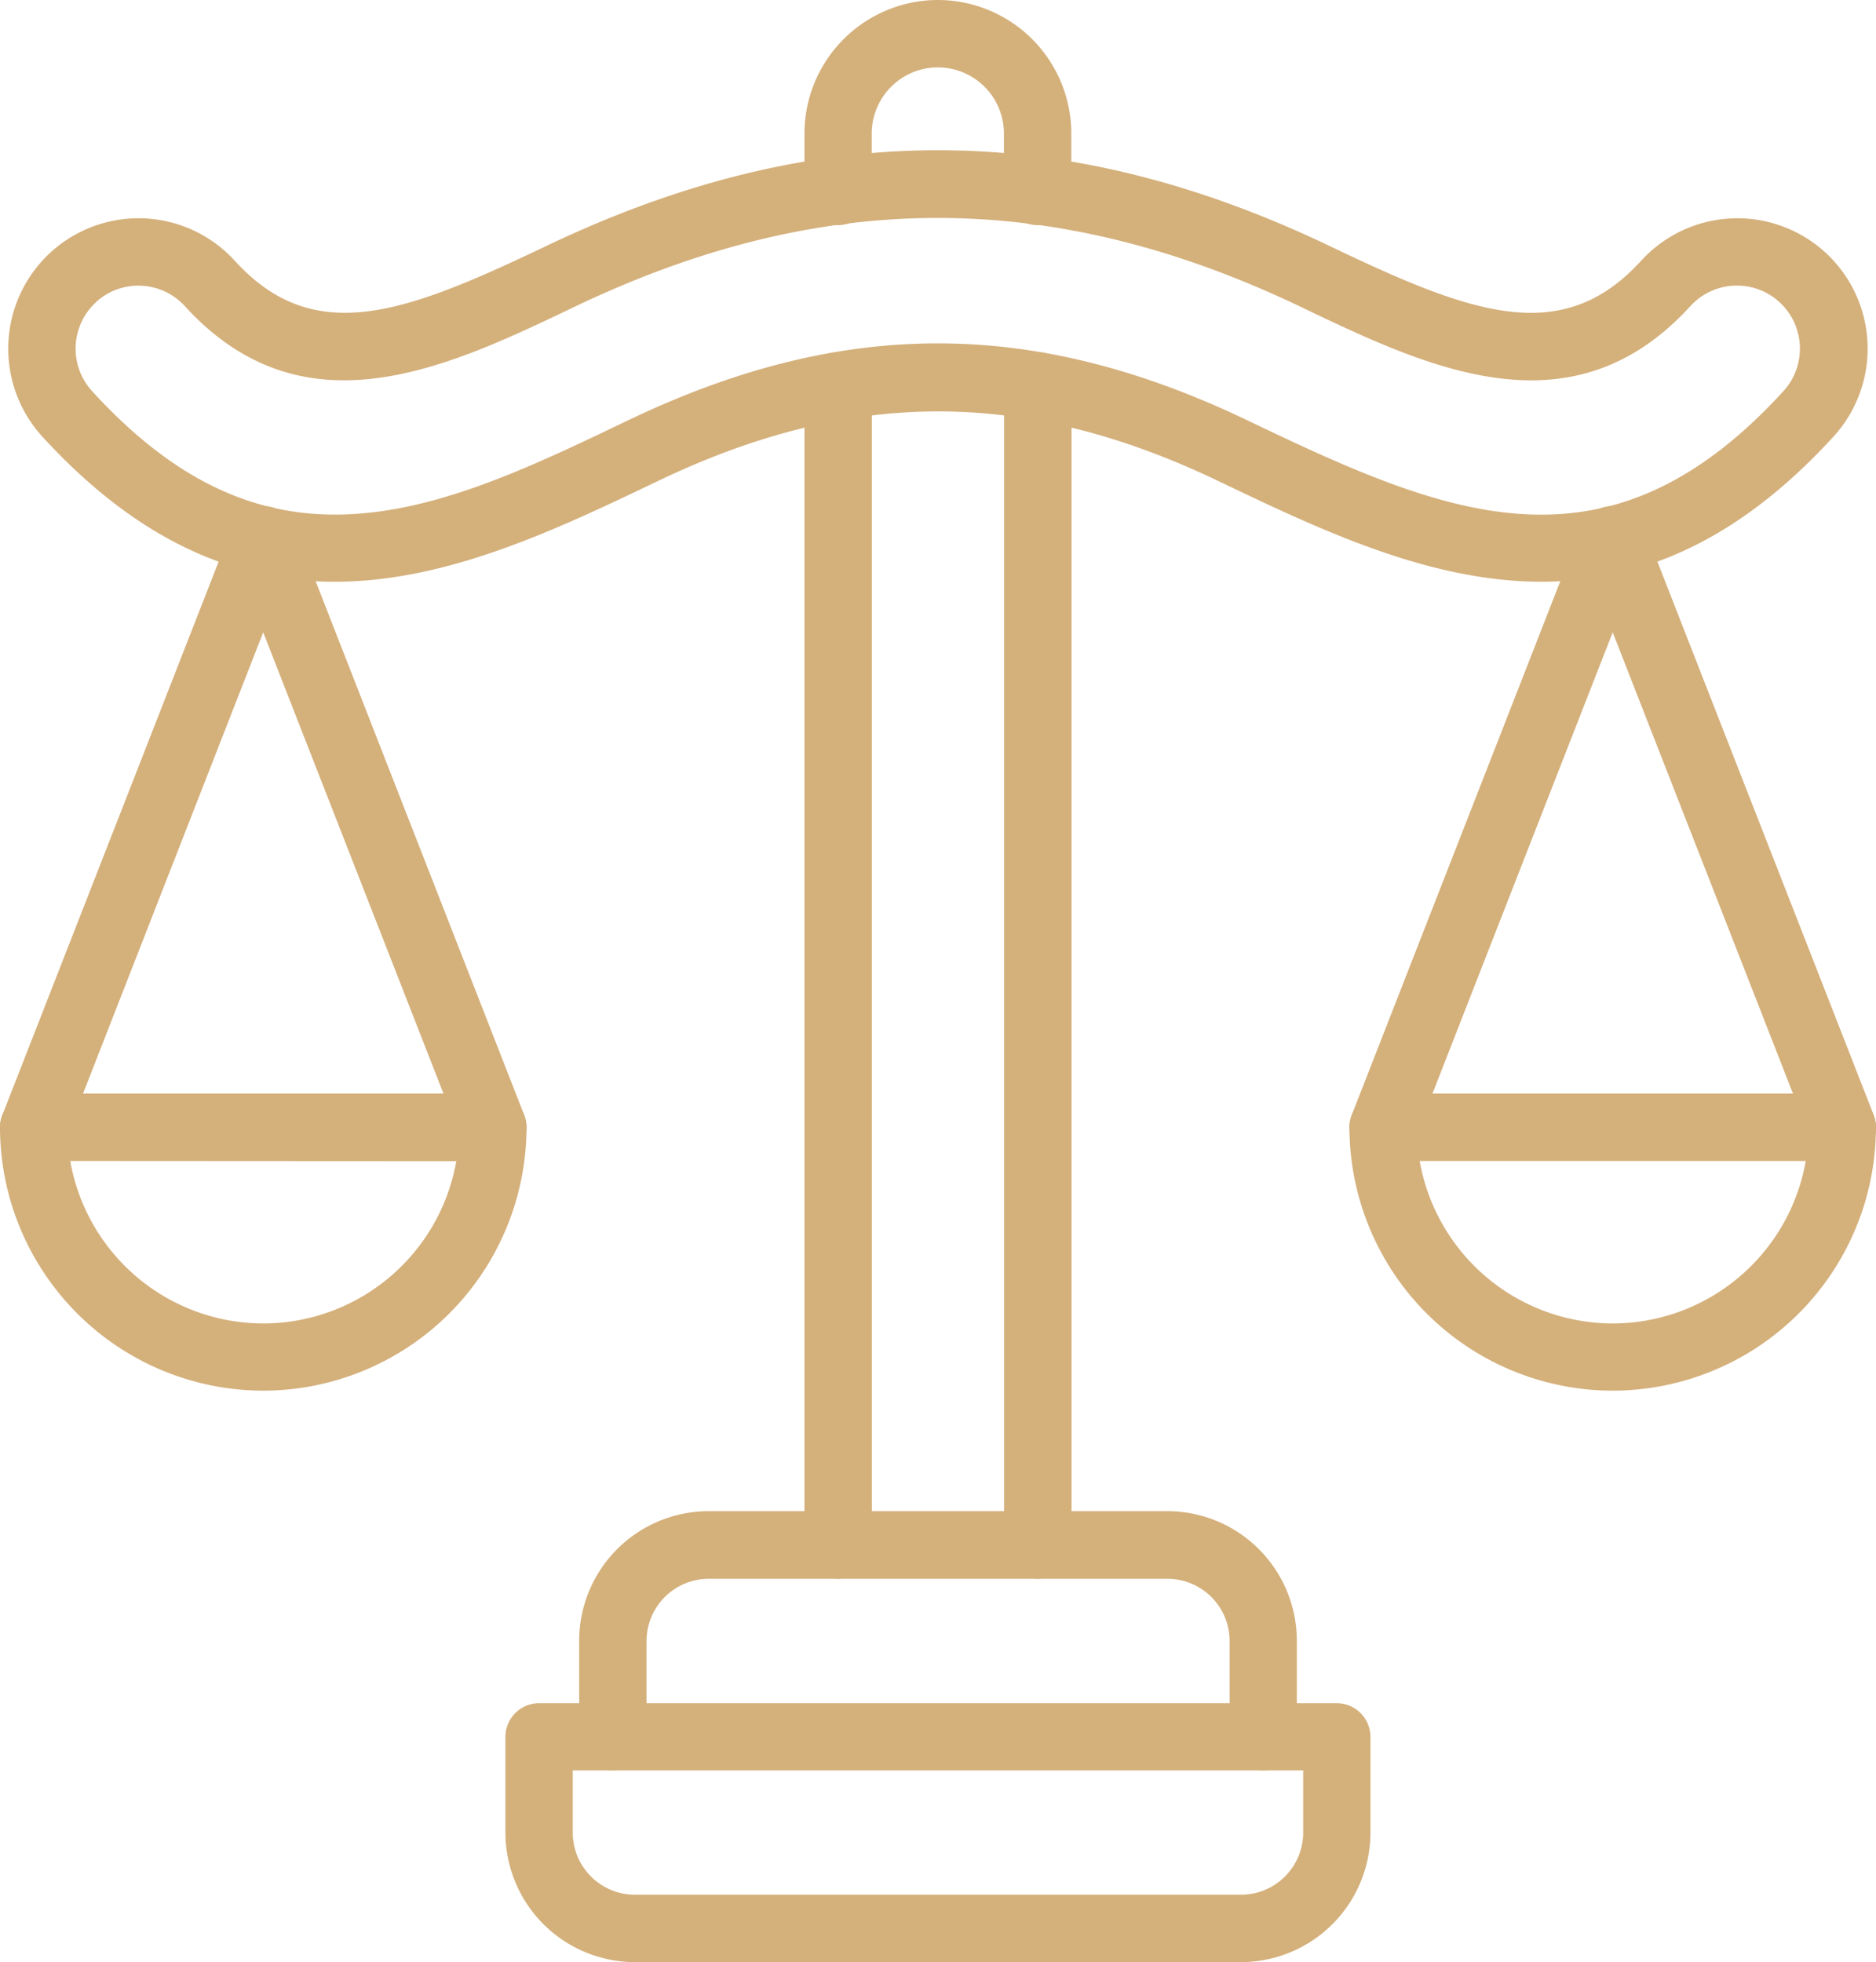
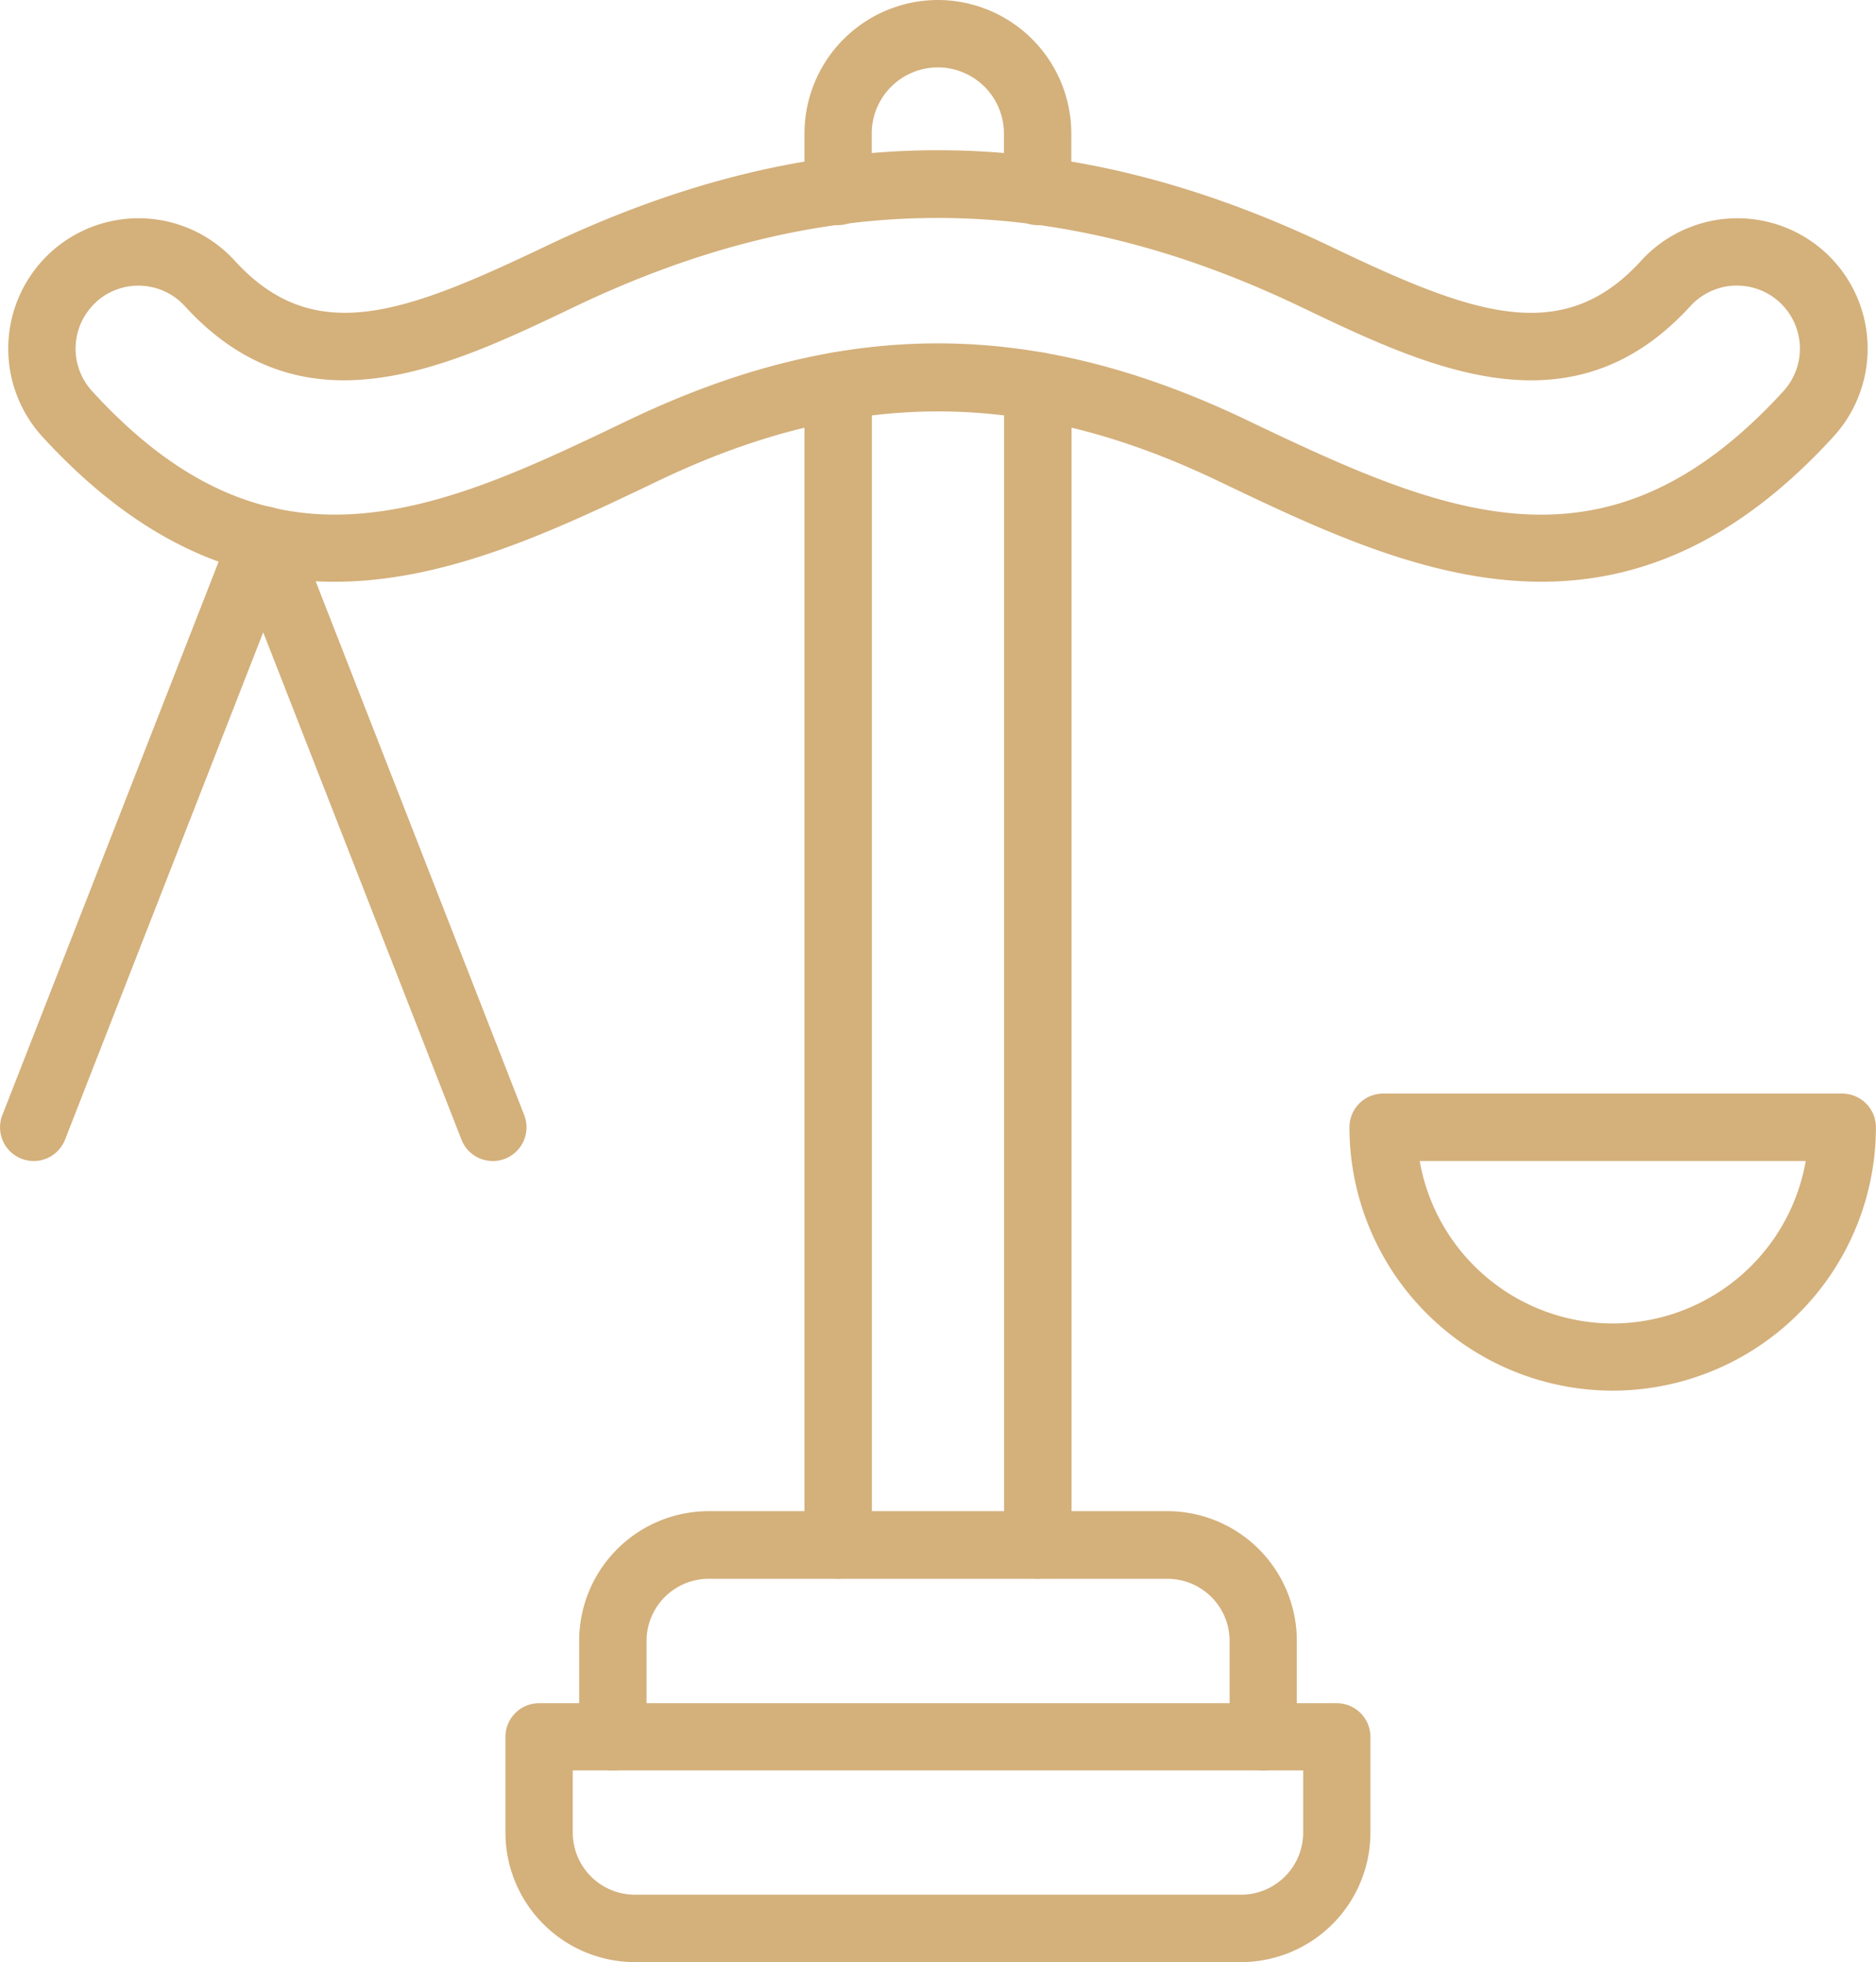
<svg xmlns="http://www.w3.org/2000/svg" id="Layer_1" data-name="Layer 1" viewBox="0 0 429.92 449.55">
  <defs>
    <style>.cls-1{fill:#d4b07b;fill-rule:evenodd;}</style>
  </defs>
  <g id="Layer_1-2" data-name="Layer 1">
    <path class="cls-1" d="M-928.68,98.49a7.72,7.72,0,0,1-7.72-7.72V-174.81a7.72,7.72,0,0,1,7.72-7.72,7.73,7.73,0,0,1,7.73,7.72V90.78A7.74,7.74,0,0,1-928.68,98.49Zm-45.75,0a7.72,7.72,0,0,1-7.72-7.72V-174.82a7.72,7.72,0,0,1,7.72-7.72,7.71,7.71,0,0,1,7.72,7.72V90.77A7.72,7.72,0,0,1-974.43,98.49Z" transform="translate(1166.51 263.23)" />
    <path class="cls-1" d="M-974.43-211.65a7.72,7.72,0,0,1-7.72-7.72v-13.27a30.62,30.62,0,0,1,30.59-30.59A30.62,30.62,0,0,1-921-232.64v13.27a7.72,7.72,0,0,1-7.72,7.72,7.72,7.72,0,0,1-7.72-7.72v-13.27a15.16,15.16,0,0,0-15.15-15.15,15.17,15.17,0,0,0-15.15,15.15v13.27a7.72,7.72,0,0,1-7.72,7.72Z" transform="translate(1166.51 263.23)" />
    <path class="cls-1" d="M-1089.86-129.94c-21.86,0-44.33-8.54-67-33.31a29.91,29.91,0,0,1,2-42.2,29.86,29.86,0,0,1,42.19,2c18.2,19.94,39,12,71.19-3.34,61.35-29.35,118.49-29.36,179.84,0,32.15,15.37,53,23.28,71.19,3.34a29.86,29.86,0,0,1,42.18-2,29.87,29.87,0,0,1,2,42.18c-49.39,54.1-98.1,30.79-141.06,10.24-44.4-21.25-84-21.25-128.39,0C-1039-141.89-1064-129.94-1089.86-129.94Zm-54.59-64.1a14.43,14.43,0,0,0-1,20.38c19,20.79,38.27,29.74,60.67,28.16,20.46-1.43,40.79-11.16,62.31-21.47,49-23.45,92.71-23.45,141.72,0,45.58,21.82,82.33,37.85,123-6.7a14.45,14.45,0,0,0-1-20.37,14.43,14.43,0,0,0-20.38.95c-11.4,12.48-23.79,17-36.48,17-17.65,0-35.86-8.73-52.77-16.82-56.81-27.18-109.71-27.18-166.52,0-29.07,13.91-62,29.67-89.24-.17h0a14.42,14.42,0,0,0-20.37-.94Z" transform="translate(1166.51 263.23)" />
    <path class="cls-1" d="M-877,142.4a7.72,7.72,0,0,1-7.72-7.72V112.74A14.25,14.25,0,0,0-899,98.5h-105.1a14.25,14.25,0,0,0-14.24,14.24v21.94a7.72,7.72,0,0,1-7.72,7.72,7.72,7.72,0,0,1-7.72-7.72v-22A29.71,29.71,0,0,1-1004.12,83H-899a29.71,29.71,0,0,1,29.68,29.68v22A7.71,7.71,0,0,1-877,142.4Z" transform="translate(1166.51 263.23)" />
-     <path class="cls-1" d="M-1106.18,55.39a60.4,60.4,0,0,1-60.33-60.34,7.72,7.72,0,0,1,7.72-7.72h105.21a7.73,7.73,0,0,1,7.73,7.72A60.4,60.4,0,0,1-1106.18,55.39Zm-44.23-52.62A45,45,0,0,0-1106.18,40a45,45,0,0,0,44.24-37.18Z" transform="translate(1166.51 263.23)" />
    <path class="cls-1" d="M-1161.59,2.25a7.72,7.72,0,0,1-4.38-10l52.62-134.61a7.71,7.71,0,0,1,14.37,0l52.6,134.61a7.73,7.73,0,0,1-4.38,10,7.71,7.71,0,0,1-10-4.38l-45.43-116.23L-1151.6-2.13A7.72,7.72,0,0,1-1161.59,2.25Z" transform="translate(1166.51 263.23)" />
    <path class="cls-1" d="M-796.93,55.39A60.4,60.4,0,0,1-857.26-4.95a7.72,7.72,0,0,1,7.72-7.72h105.21a7.72,7.72,0,0,1,7.72,7.72A60.39,60.39,0,0,1-796.93,55.39ZM-841.16,2.77A45,45,0,0,0-796.93,40,45,45,0,0,0-752.69,2.77Z" transform="translate(1166.51 263.23)" />
-     <path class="cls-1" d="M-751.5-2.14l-45.43-116.22L-842.35-2.14a7.72,7.72,0,0,1-10,4.37,7.71,7.71,0,0,1-4.38-10l52.61-134.62a7.72,7.72,0,0,1,14.37,0L-737.12-7.76a7.71,7.71,0,0,1-4.38,10,7.7,7.7,0,0,1-10-4.37Z" transform="translate(1166.51 263.23)" />
    <path class="cls-1" d="M-882.1,186.32H-1021a29.71,29.71,0,0,1-29.68-29.68v-22A7.72,7.72,0,0,1-1043,127h182.83a7.72,7.72,0,0,1,7.72,7.72v22A29.71,29.71,0,0,1-882.1,186.32Zm-153.15-43.92v14.24A14.25,14.25,0,0,0-1021,170.88H-882.1a14.26,14.26,0,0,0,14.24-14.24V142.4Z" transform="translate(1166.51 263.23)" />
  </g>
</svg>